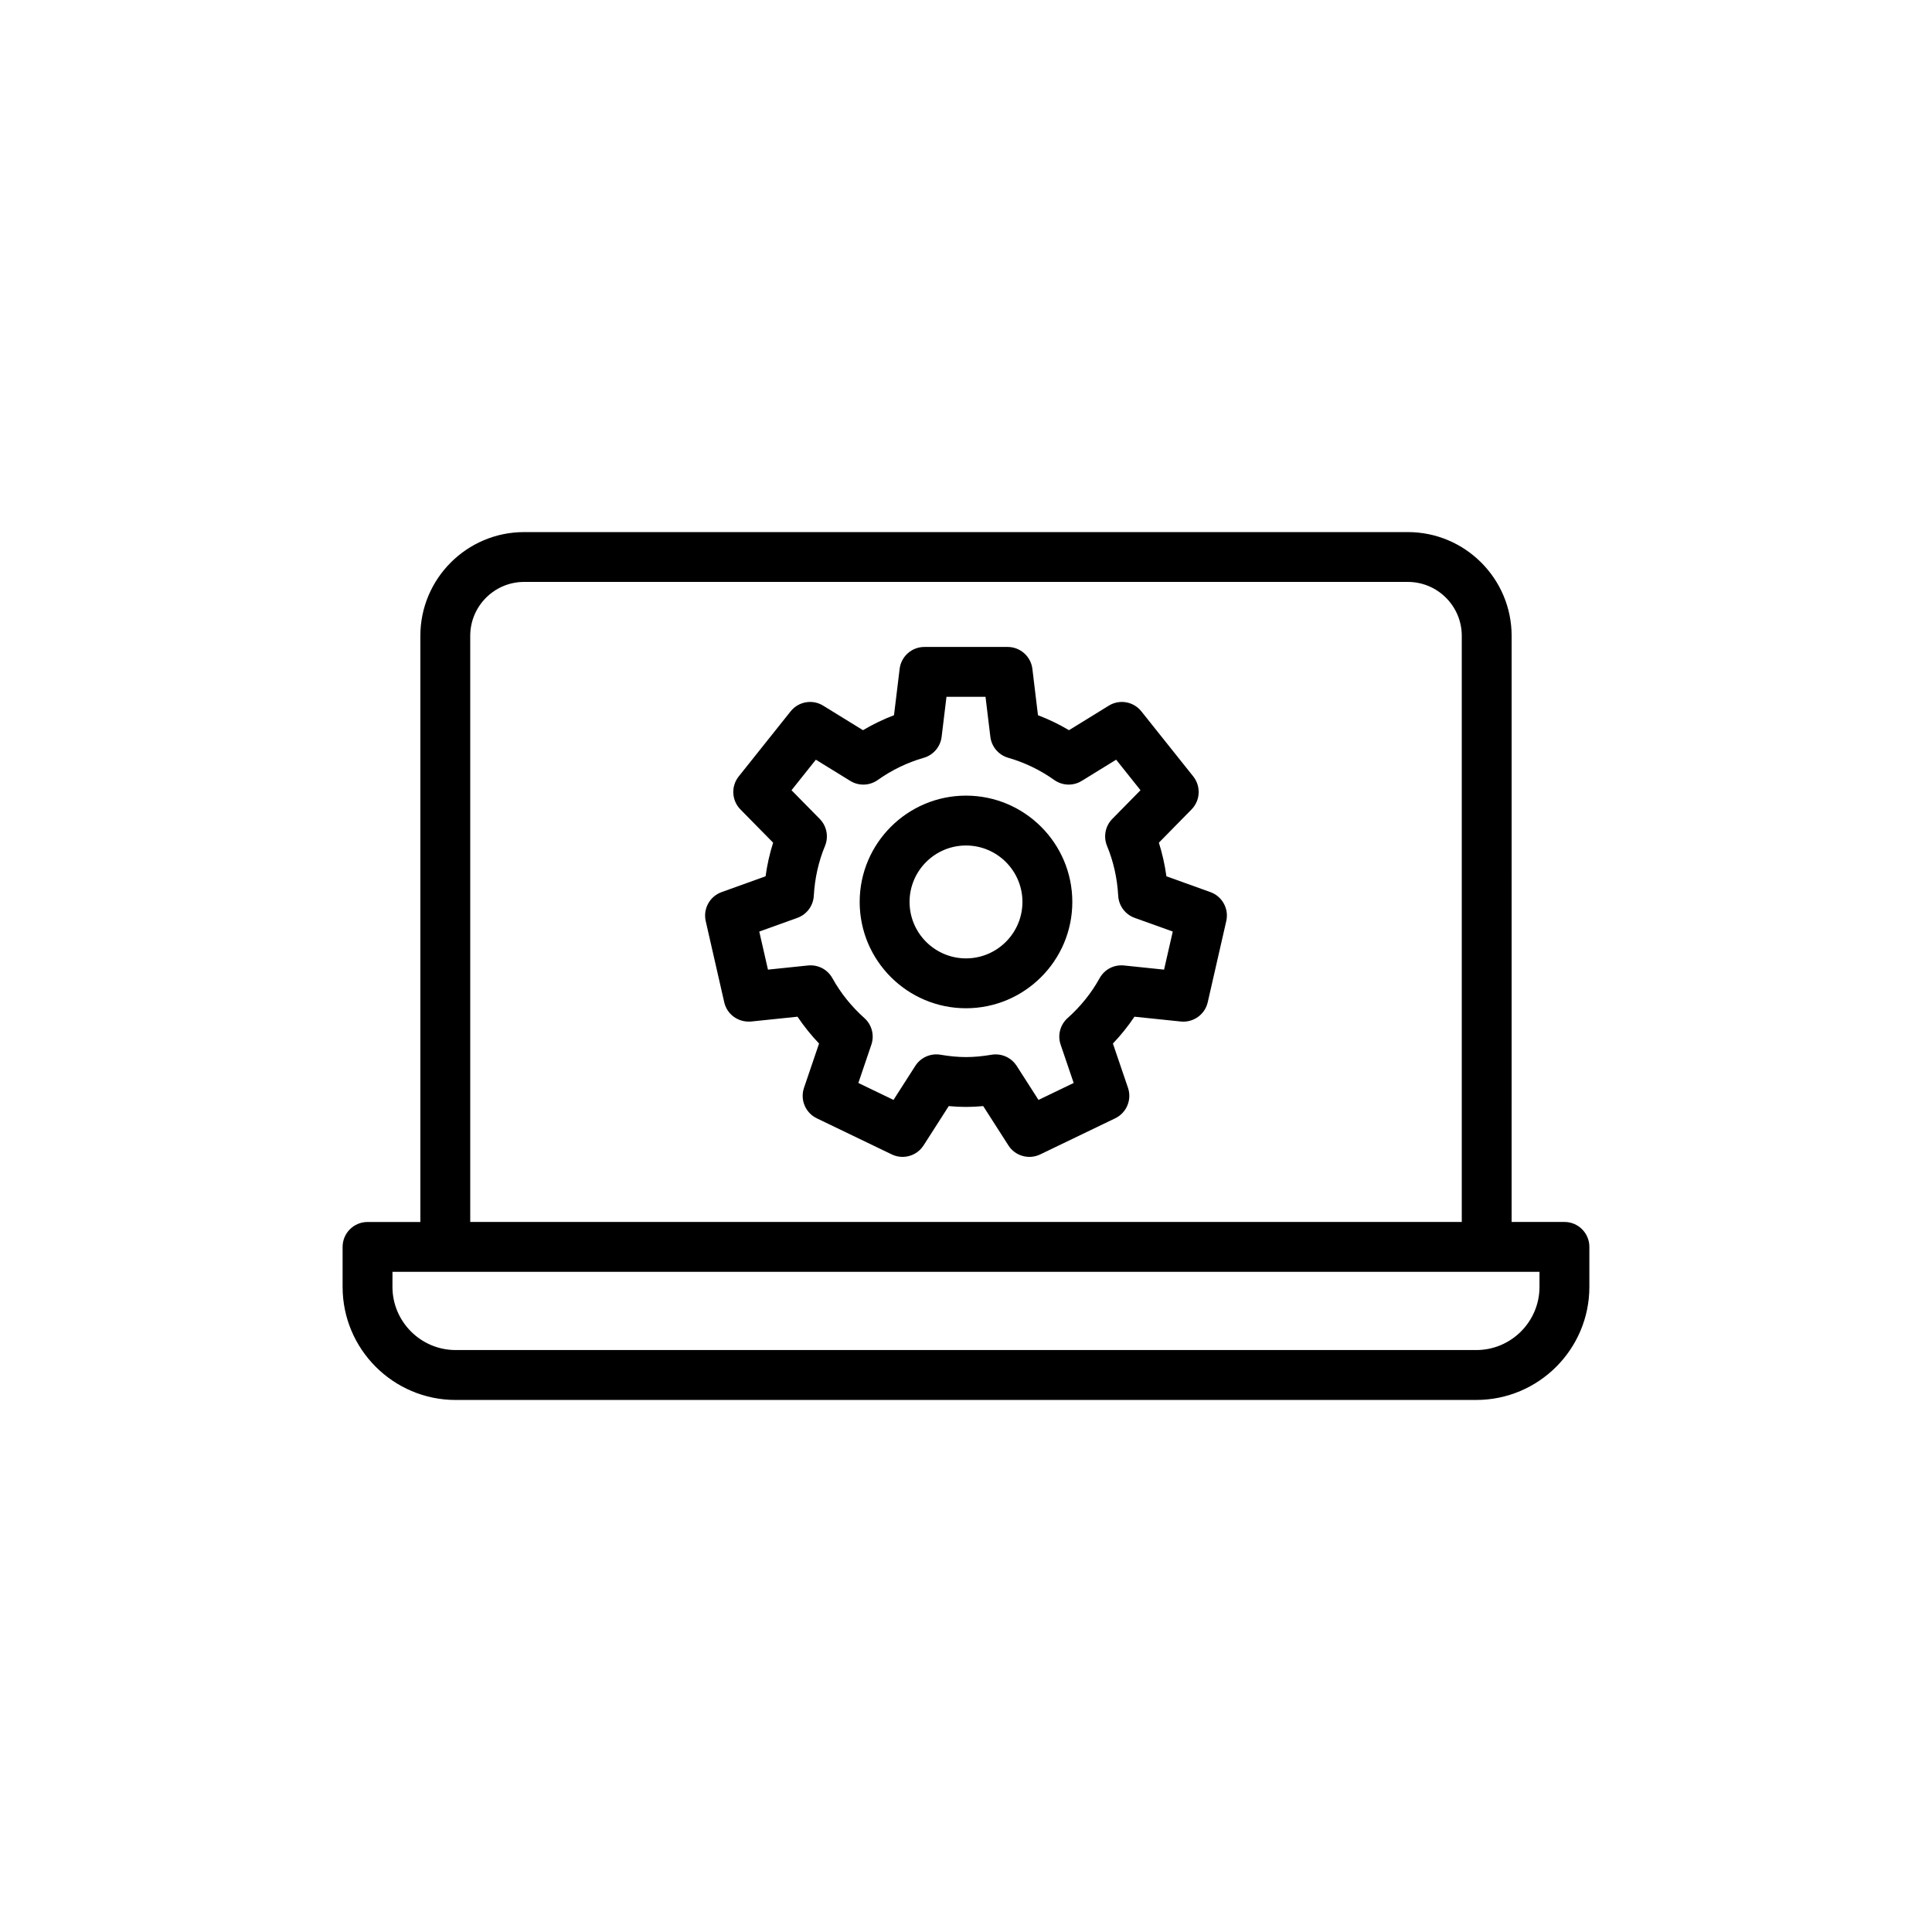
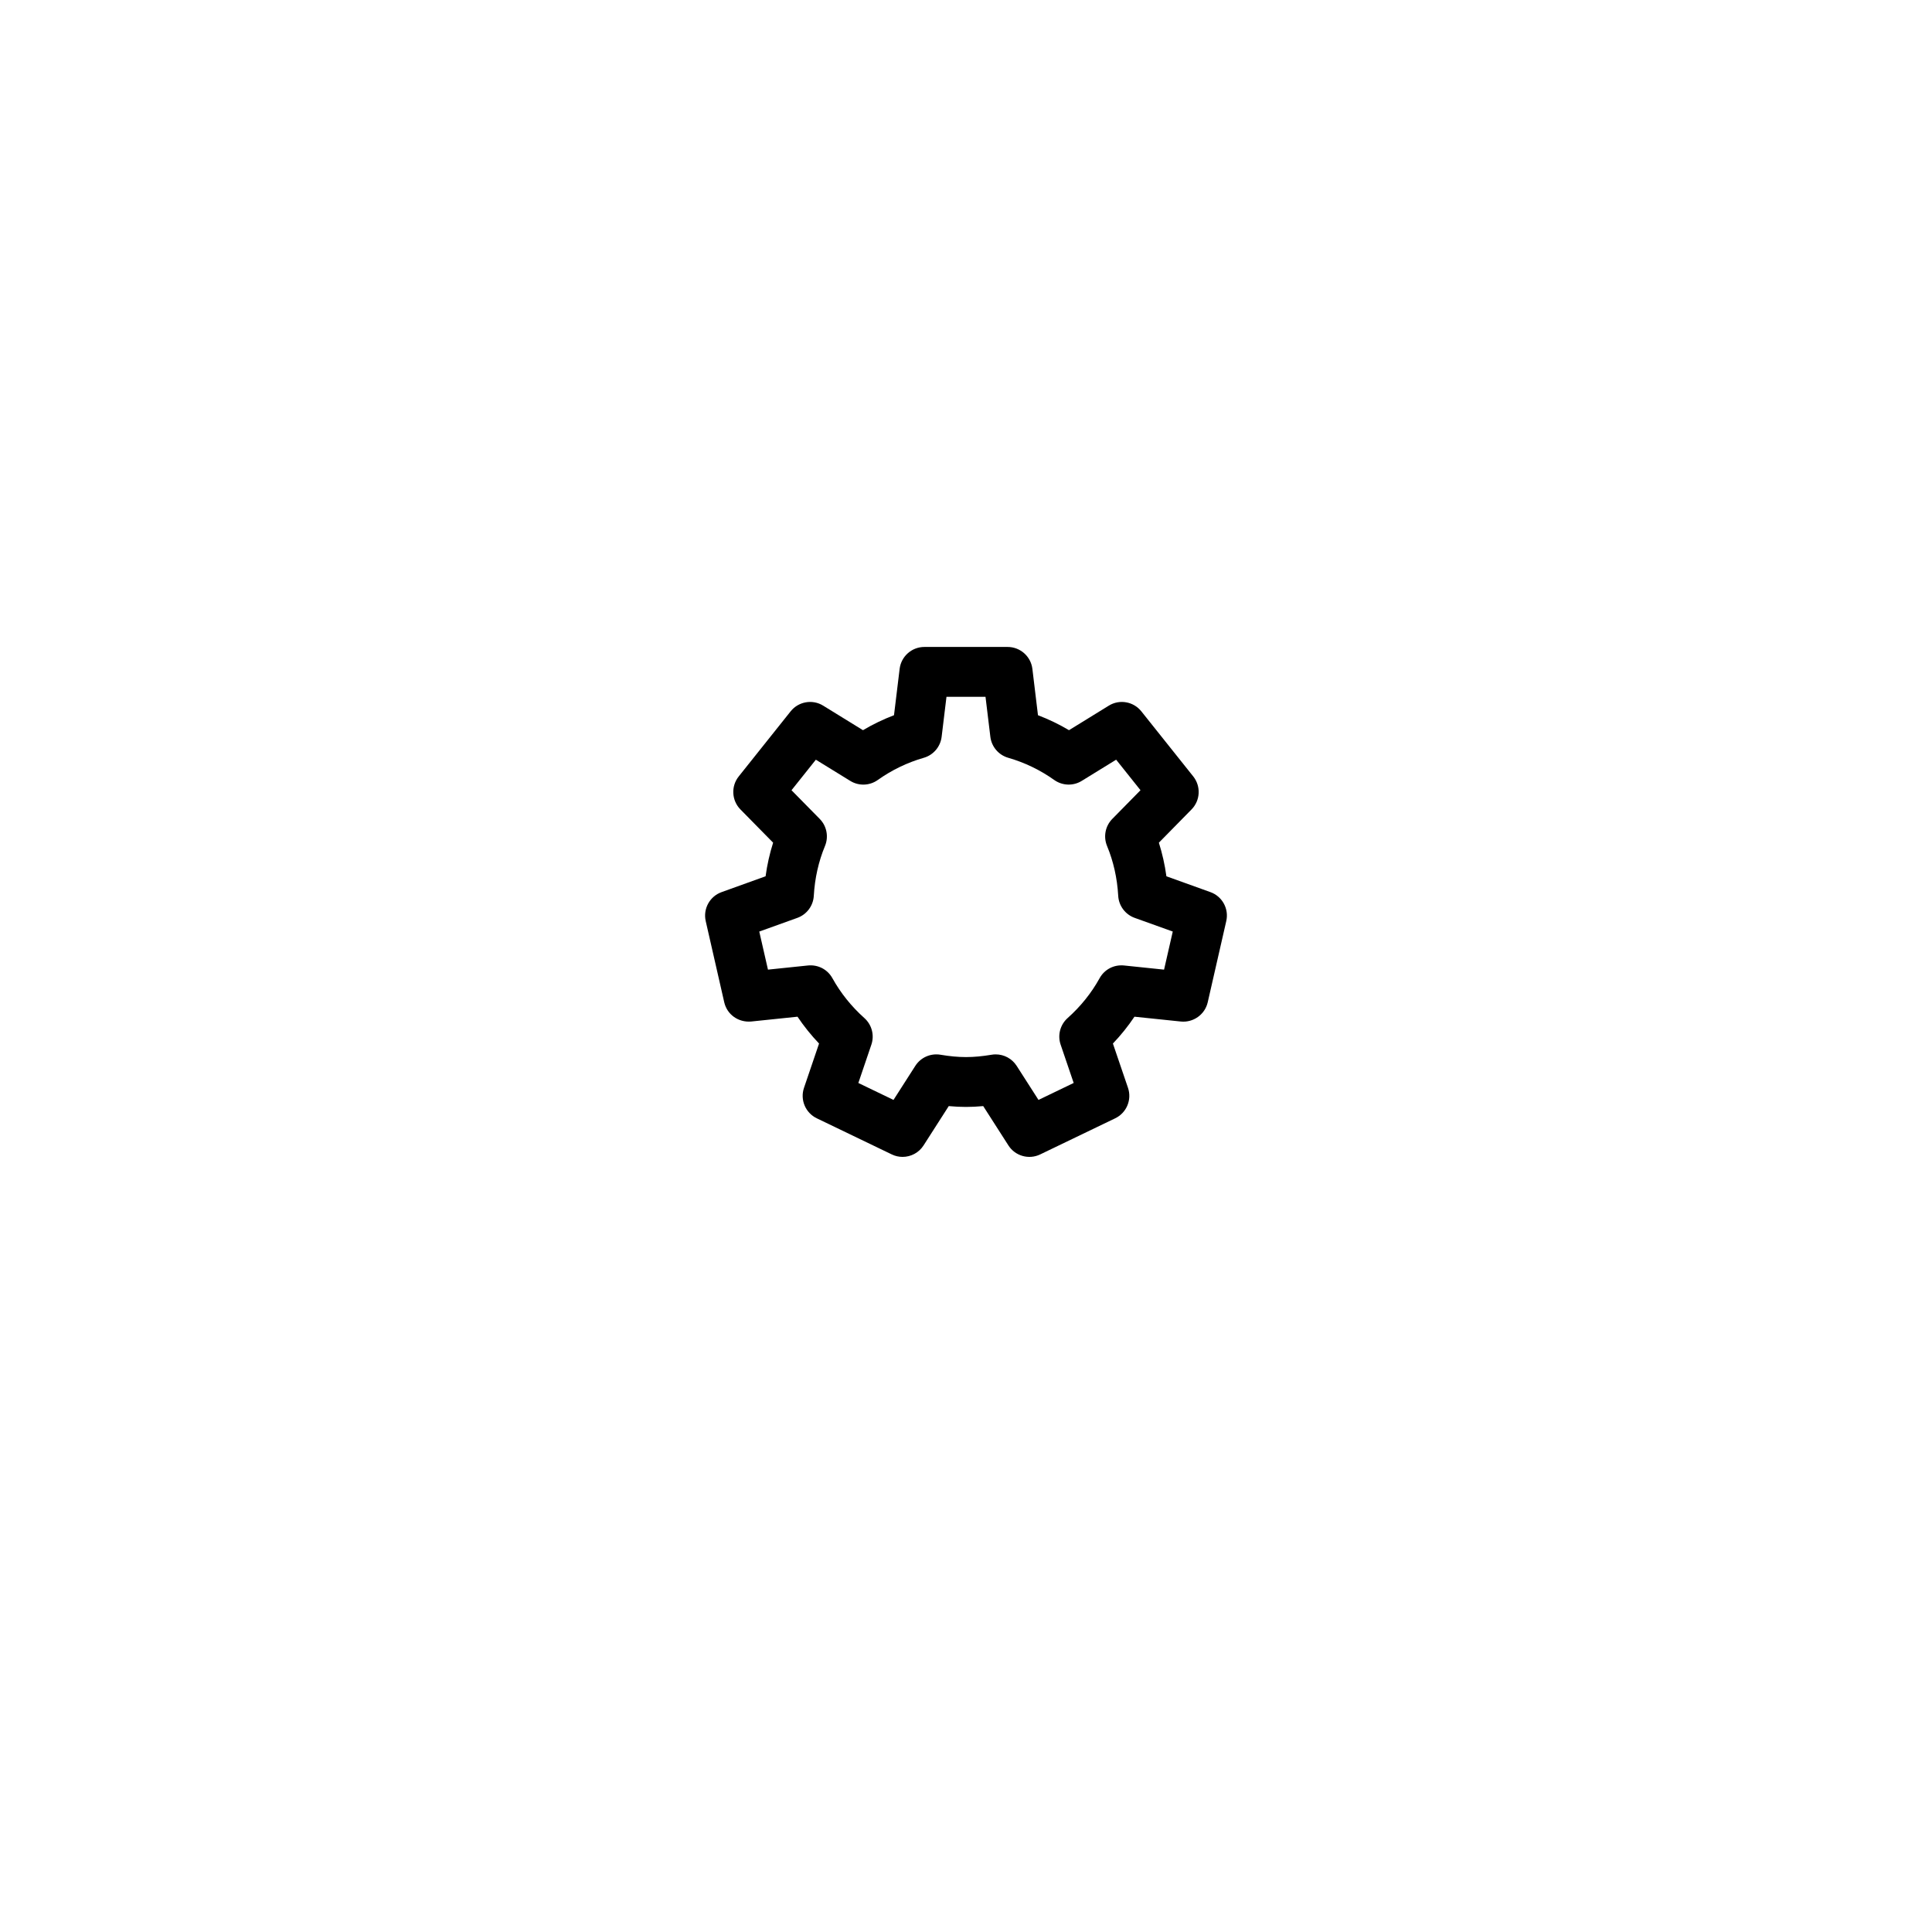
<svg xmlns="http://www.w3.org/2000/svg" fill="#000000" width="800px" height="800px" version="1.1" viewBox="144 144 512 512">
  <g>
-     <path d="m264.76 515h270.47c16.527 0 29.969-13.445 29.969-29.969v-10.594c0-3.648-2.957-6.609-6.609-6.609h-13.996l0.004-155.32c0-15.164-12.34-27.5-27.504-27.5h-234.2c-15.164 0-27.496 12.336-27.496 27.5v155.33h-13.996c-3.652 0-6.609 2.957-6.609 6.609v10.594c-0.004 16.52 13.441 29.965 29.965 29.965zm3.856-202.5c0-7.875 6.41-14.285 14.281-14.285h234.2c7.879 0 14.289 6.41 14.289 14.285v155.33h-262.77zm-20.605 168.54h303.97v3.984c0 9.238-7.519 16.754-16.754 16.754h-270.47c-9.234 0-16.754-7.516-16.754-16.754z" />
    <path d="m464.77 380.42-11.66-4.195c-0.418-3.051-1.086-6.027-1.996-8.906l8.652-8.805c2.344-2.383 2.535-6.141 0.457-8.754l-13.754-17.246c-2.086-2.613-5.793-3.266-8.633-1.504l-10.539 6.496c-2.625-1.559-5.375-2.883-8.223-3.965l-1.48-12.281c-0.406-3.316-3.219-5.812-6.562-5.812h-22.059c-3.344 0-6.156 2.492-6.562 5.812l-1.492 12.281c-2.848 1.082-5.594 2.406-8.223 3.965l-10.539-6.496c-2.832-1.762-6.551-1.109-8.633 1.504l-13.754 17.246c-2.086 2.613-1.883 6.371 0.457 8.754l8.66 8.805c-0.918 2.883-1.582 5.859-2 8.906l-11.656 4.195c-3.148 1.129-4.949 4.43-4.207 7.684l4.906 21.504c0.742 3.258 3.738 5.387 7.125 5.106l12.293-1.277c1.691 2.516 3.594 4.891 5.711 7.113l-3.988 11.73c-1.078 3.164 0.375 6.633 3.387 8.082l19.871 9.57c0.918 0.445 1.898 0.656 2.859 0.656 2.195 0 4.324-1.09 5.57-3.047l6.672-10.414c3.137 0.297 6.008 0.297 9.133 0l6.672 10.414c1.789 2.812 5.422 3.848 8.43 2.391l19.875-9.57c3.012-1.449 4.465-4.922 3.387-8.082l-3.996-11.73c2.117-2.219 4.027-4.598 5.711-7.113l12.293 1.277c3.293 0.336 6.383-1.84 7.125-5.102l4.91-21.504c0.754-3.258-1.051-6.559-4.199-7.688zm-12.281 20.543-10.617-1.102c-2.691-0.266-5.184 1.055-6.465 3.375-2.168 3.922-5.019 7.477-8.48 10.562-1.977 1.77-2.703 4.547-1.844 7.055l3.453 10.145-9.324 4.492-5.781-9.02c-1.227-1.918-3.336-3.047-5.562-3.047-0.359 0-0.73 0.027-1.098 0.094-4.93 0.824-8.602 0.828-13.547-0.004-2.621-0.434-5.234 0.727-6.66 2.957l-5.777 9.02-9.316-4.488 3.445-10.145c0.859-2.512 0.129-5.285-1.844-7.055-3.453-3.09-6.305-6.648-8.48-10.574-1.285-2.316-3.781-3.625-6.465-3.367l-10.609 1.102-2.305-10.09 10.086-3.625c2.496-0.898 4.215-3.199 4.363-5.848 0.266-4.652 1.258-9.098 2.969-13.211 1.012-2.453 0.465-5.277-1.395-7.168l-7.481-7.602 6.453-8.09 9.113 5.613c2.258 1.398 5.125 1.305 7.297-0.238 3.711-2.641 7.816-4.621 12.184-5.879 2.551-0.73 4.414-2.922 4.738-5.555l1.285-10.613h10.344l1.285 10.609c0.324 2.637 2.188 4.824 4.738 5.555 4.367 1.258 8.473 3.238 12.184 5.879 2.18 1.543 5.047 1.637 7.301 0.238l9.113-5.613 6.453 8.09-7.473 7.602c-1.863 1.895-2.406 4.715-1.395 7.168 1.703 4.102 2.699 8.543 2.961 13.211 0.148 2.644 1.863 4.949 4.363 5.848l10.094 3.625z" />
-     <path d="m400 354.85c-15.531 0-28.176 12.641-28.176 28.176 0 15.535 12.641 28.172 28.176 28.172 15.531 0 28.176-12.641 28.176-28.176-0.004-15.535-12.645-28.172-28.176-28.172zm0 43.133c-8.246 0-14.957-6.711-14.957-14.957-0.004-8.25 6.707-14.961 14.957-14.961 8.246 0 14.957 6.711 14.957 14.957 0 8.25-6.711 14.961-14.957 14.961z" />
  </g>
</svg>